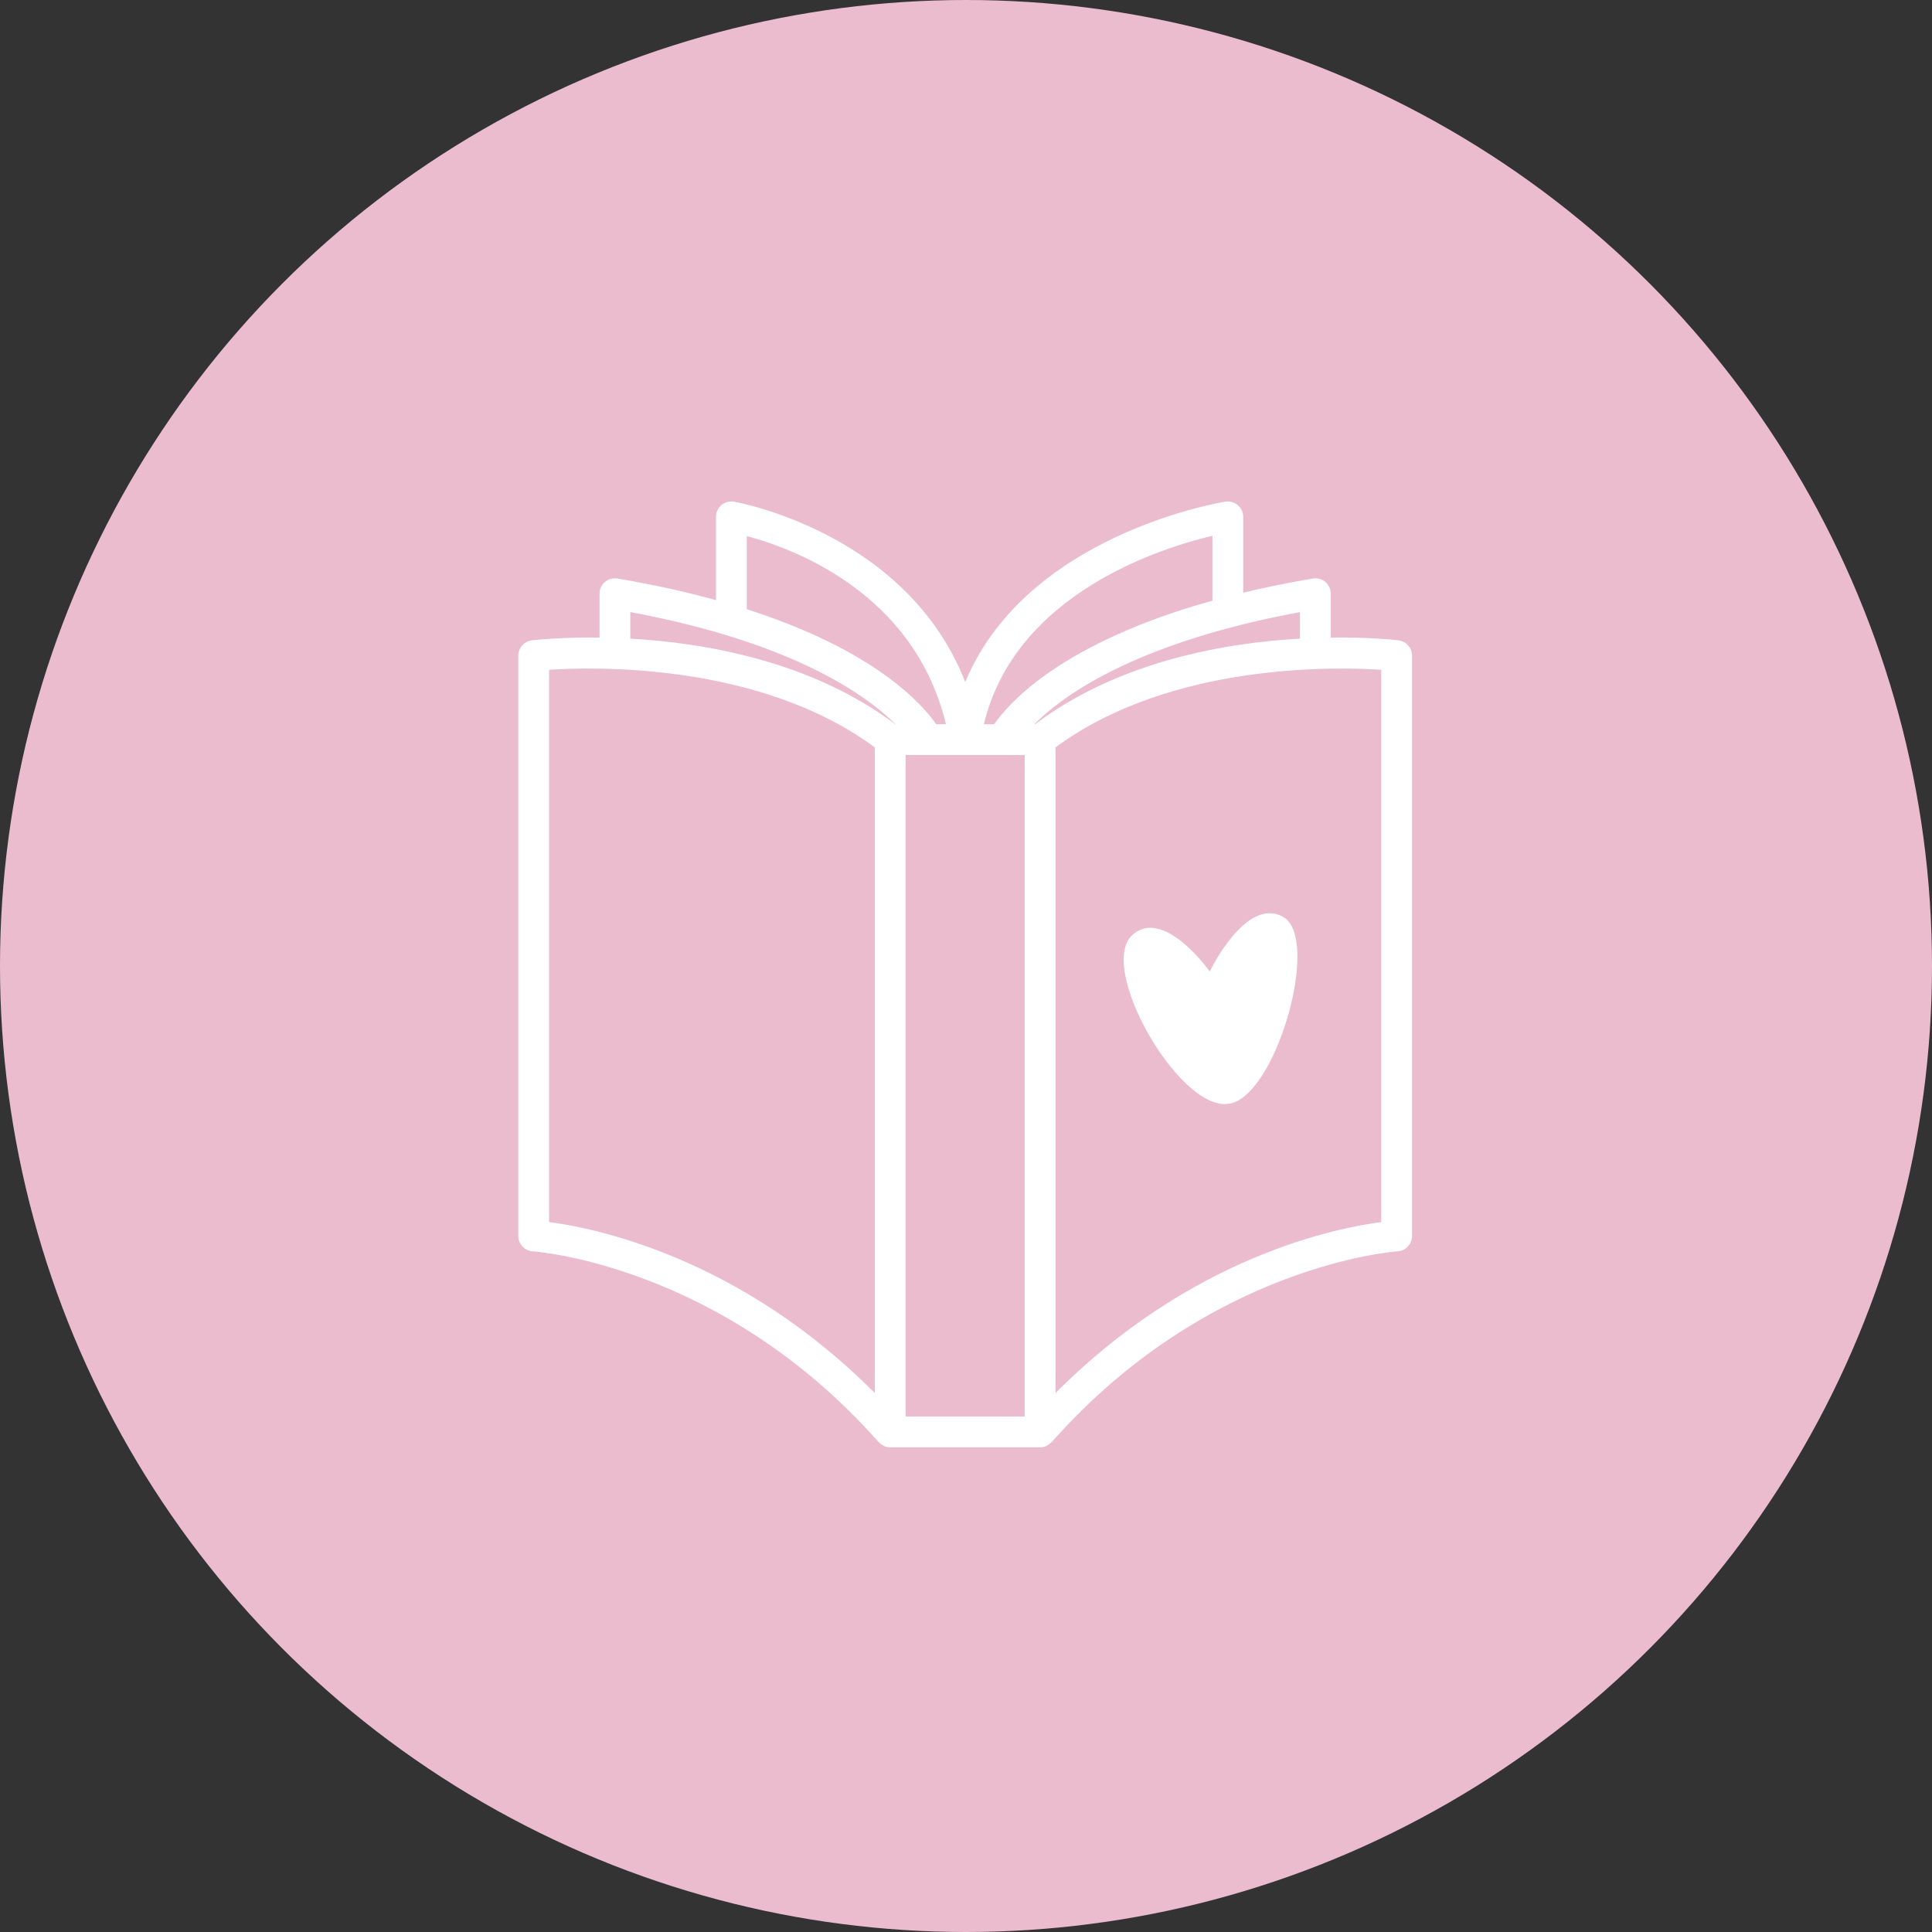
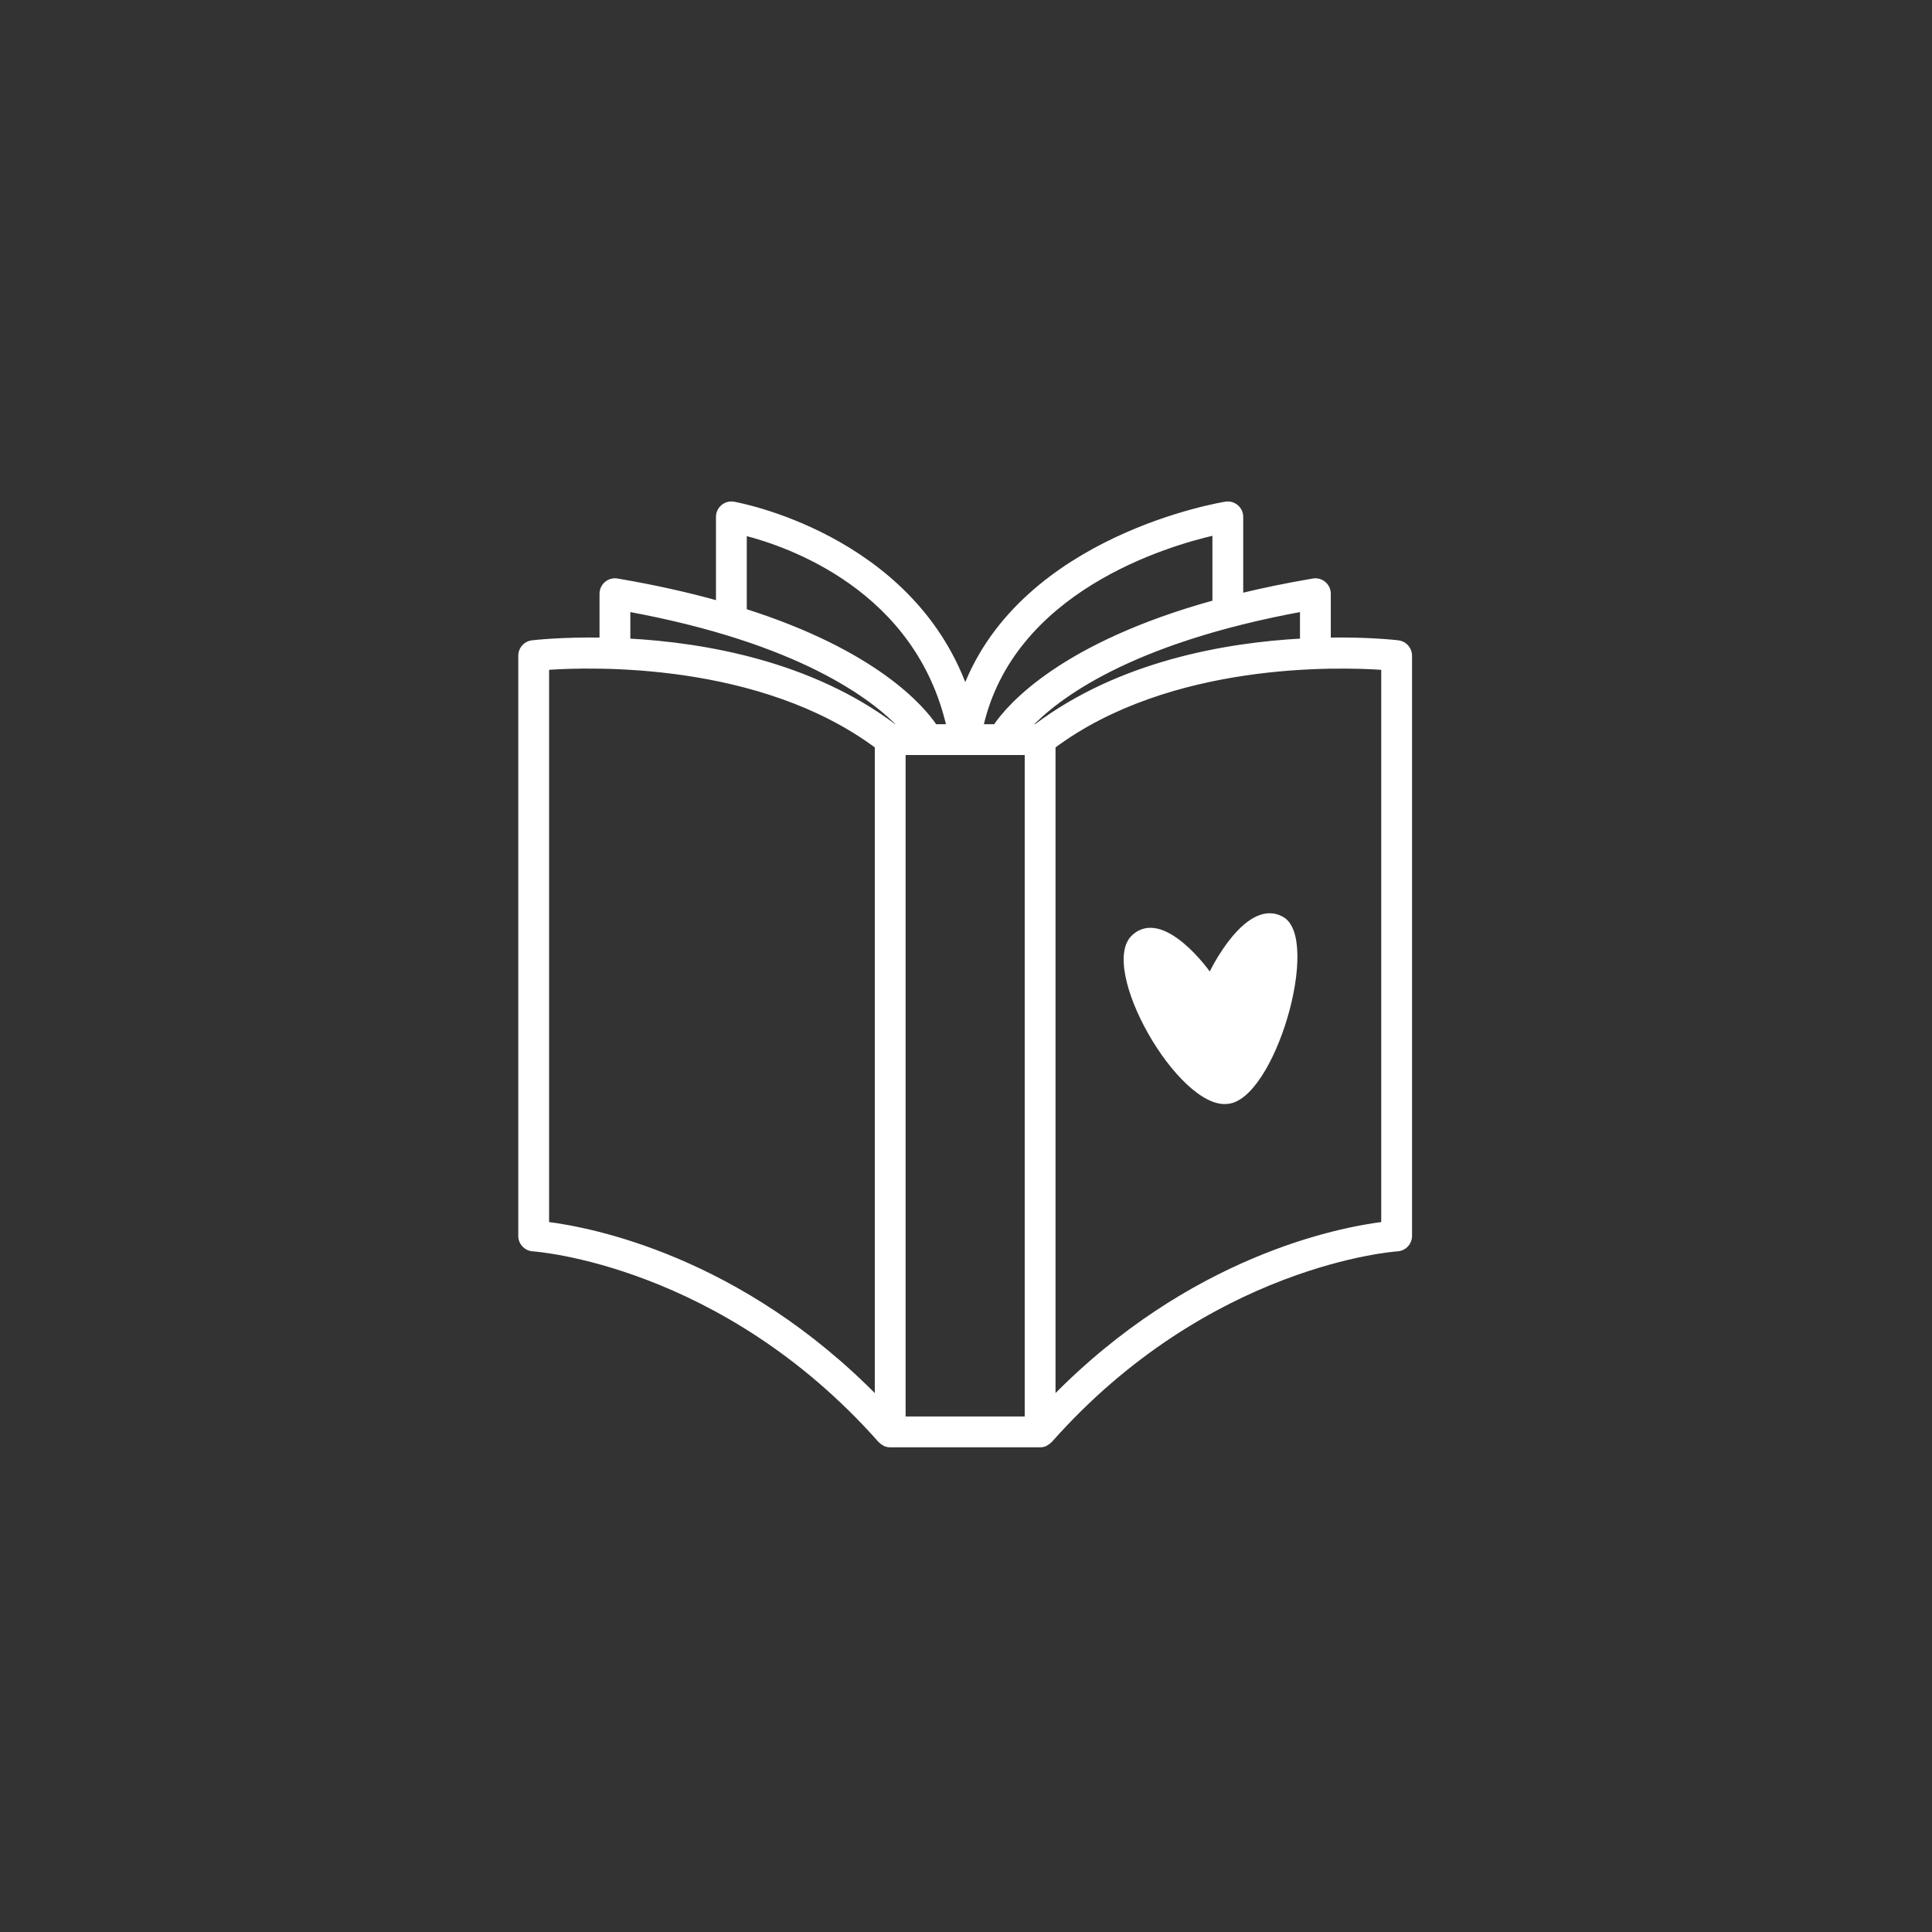
<svg xmlns="http://www.w3.org/2000/svg" xmlns:xlink="http://www.w3.org/1999/xlink" width="115px" height="115px" viewBox="0 0 115 115" version="1.1">
  <rect x="0" y="0" width="115" height="115" fill="#333333" stroke="none" />
  <title>ico_books_sidebar</title>
  <defs>
-     <circle id="path-1" cx="57.5" cy="57.5" r="57.5" />
-   </defs>
+     </defs>
  <g id="Rezept" stroke="none" stroke-width="1" fill="none" fill-rule="evenodd">
    <g id="09_Blog_Rezept_Seite" transform="translate(-1038, -1266)">
      <g id="sidebar" transform="translate(975, 256)">
        <g id="books" transform="translate(1, 858)">
          <g id="ico_books_sidebar" transform="translate(62, 152)">
            <mask id="mask-2" fill="white">
              <use xlink:href="#path-1" />
            </mask>
            <use id="Oval" fill="#EBBCCE" xlink:href="#path-1" />
            <g id="ico_book_white" transform="translate(31, 30)" fill="#FFFFFF">
-               <path d="M1.534,9.728 C4.216,9.54 14.274,9.233 21.221,14.412 L21.221,53.287 C13.007,44.869 4.114,43.191 1.534,42.874 L1.534,9.728 Z M6.37,6.253 C16.639,8.136 21.017,11.514 22.663,13.259 L22.24,13.259 C17.248,9.485 10.89,8.395 6.37,8.155 L6.37,6.253 Z M13.301,1.718 C15.957,2.386 23.621,5.022 25.496,13.259 L24.647,13.259 C23.861,12.096 21.069,8.839 13.301,6.373 L13.301,1.718 Z M22.755,54.466 L30.145,54.466 L30.145,14.793 L22.755,14.793 L22.755,54.466 Z M41.318,1.703 L41.318,5.868 C32.239,8.372 29.095,12.014 28.253,13.259 L27.375,13.259 C29.207,5.081 38.408,2.364 41.318,1.703 L41.318,1.703 Z M46.53,6.253 L46.53,8.155 C42.009,8.395 35.652,9.485 30.66,13.259 L30.214,13.259 C31.829,11.521 36.162,8.151 46.53,6.253 L46.53,6.253 Z M51.366,9.729 L51.366,42.874 C48.786,43.191 39.893,44.869 31.679,53.287 L31.679,14.412 C38.617,9.24 48.682,9.54 51.366,9.729 L51.366,9.729 Z M0.723,44.335 C0.834,44.342 12.004,45.111 21.413,55.742 C21.419,55.747 21.426,55.748 21.431,55.755 C21.489,55.815 21.557,55.86 21.63,55.9 C21.649,55.91 21.664,55.928 21.684,55.936 C21.777,55.977 21.88,56 21.988,56 L30.912,56 C31.02,56 31.122,55.977 31.216,55.936 C31.235,55.928 31.25,55.91 31.269,55.9 C31.343,55.86 31.412,55.815 31.468,55.755 C31.474,55.748 31.481,55.747 31.487,55.742 C40.895,45.111 52.065,44.342 52.177,44.335 C52.582,44.312 52.9,43.977 52.9,43.569 L52.9,9.025 C52.9,8.636 52.609,8.309 52.223,8.263 C52.038,8.241 50.435,8.063 48.064,8.101 L48.064,5.34 C48.064,5.114 47.964,4.9 47.791,4.754 C47.619,4.608 47.391,4.545 47.168,4.584 C45.608,4.848 44.175,5.146 42.851,5.468 L42.851,0.767 C42.851,0.543 42.754,0.331 42.585,0.186 C42.415,0.04 42.189,-0.024 41.969,0.008 C41.838,0.028 29.913,1.941 26.452,11.017 C23.139,1.857 12.774,0.029 12.659,0.01 C12.438,-0.026 12.21,0.036 12.038,0.182 C11.866,0.328 11.767,0.541 11.767,0.767 L11.767,5.919 C9.992,5.421 7.995,4.967 5.731,4.584 C5.509,4.545 5.281,4.608 5.108,4.754 C4.936,4.9 4.836,5.114 4.836,5.34 L4.836,8.102 C2.466,8.064 0.861,8.242 0.677,8.263 C0.291,8.309 0,8.636 0,9.025 L0,43.569 C0,43.977 0.317,44.312 0.723,44.335 L0.723,44.335 Z" id="Fill-1" stroke="#FFFFFF" stroke-width="0.3" />
+               <path d="M1.534,9.728 C4.216,9.54 14.274,9.233 21.221,14.412 L21.221,53.287 C13.007,44.869 4.114,43.191 1.534,42.874 L1.534,9.728 Z M6.37,6.253 C16.639,8.136 21.017,11.514 22.663,13.259 L22.24,13.259 C17.248,9.485 10.89,8.395 6.37,8.155 L6.37,6.253 Z M13.301,1.718 C15.957,2.386 23.621,5.022 25.496,13.259 L24.647,13.259 C23.861,12.096 21.069,8.839 13.301,6.373 L13.301,1.718 Z M22.755,54.466 L30.145,54.466 L30.145,14.793 L22.755,14.793 L22.755,54.466 Z M41.318,1.703 L41.318,5.868 C32.239,8.372 29.095,12.014 28.253,13.259 L27.375,13.259 C29.207,5.081 38.408,2.364 41.318,1.703 L41.318,1.703 Z M46.53,6.253 L46.53,8.155 C42.009,8.395 35.652,9.485 30.66,13.259 L30.214,13.259 C31.829,11.521 36.162,8.151 46.53,6.253 L46.53,6.253 M51.366,9.729 L51.366,42.874 C48.786,43.191 39.893,44.869 31.679,53.287 L31.679,14.412 C38.617,9.24 48.682,9.54 51.366,9.729 L51.366,9.729 Z M0.723,44.335 C0.834,44.342 12.004,45.111 21.413,55.742 C21.419,55.747 21.426,55.748 21.431,55.755 C21.489,55.815 21.557,55.86 21.63,55.9 C21.649,55.91 21.664,55.928 21.684,55.936 C21.777,55.977 21.88,56 21.988,56 L30.912,56 C31.02,56 31.122,55.977 31.216,55.936 C31.235,55.928 31.25,55.91 31.269,55.9 C31.343,55.86 31.412,55.815 31.468,55.755 C31.474,55.748 31.481,55.747 31.487,55.742 C40.895,45.111 52.065,44.342 52.177,44.335 C52.582,44.312 52.9,43.977 52.9,43.569 L52.9,9.025 C52.9,8.636 52.609,8.309 52.223,8.263 C52.038,8.241 50.435,8.063 48.064,8.101 L48.064,5.34 C48.064,5.114 47.964,4.9 47.791,4.754 C47.619,4.608 47.391,4.545 47.168,4.584 C45.608,4.848 44.175,5.146 42.851,5.468 L42.851,0.767 C42.851,0.543 42.754,0.331 42.585,0.186 C42.415,0.04 42.189,-0.024 41.969,0.008 C41.838,0.028 29.913,1.941 26.452,11.017 C23.139,1.857 12.774,0.029 12.659,0.01 C12.438,-0.026 12.21,0.036 12.038,0.182 C11.866,0.328 11.767,0.541 11.767,0.767 L11.767,5.919 C9.992,5.421 7.995,4.967 5.731,4.584 C5.509,4.545 5.281,4.608 5.108,4.754 C4.936,4.9 4.836,5.114 4.836,5.34 L4.836,8.102 C2.466,8.064 0.861,8.242 0.677,8.263 C0.291,8.309 0,8.636 0,9.025 L0,43.569 C0,43.977 0.317,44.312 0.723,44.335 L0.723,44.335 Z" id="Fill-1" stroke="#FFFFFF" stroke-width="0.3" />
              <path d="M41.131,27.82 C41.131,27.82 38.596,23.802 36.634,25.417 C34.449,27.216 38.827,35.92 41.77,35.745 C44.597,35.689 47.887,26.225 45.669,24.808 C43.515,23.432 41.131,27.82 41.131,27.82" id="Fill-28" transform="translate(41.221, 30.144) rotate(-3) translate(-41.221, -30.144) " />
            </g>
          </g>
        </g>
      </g>
    </g>
  </g>
</svg>